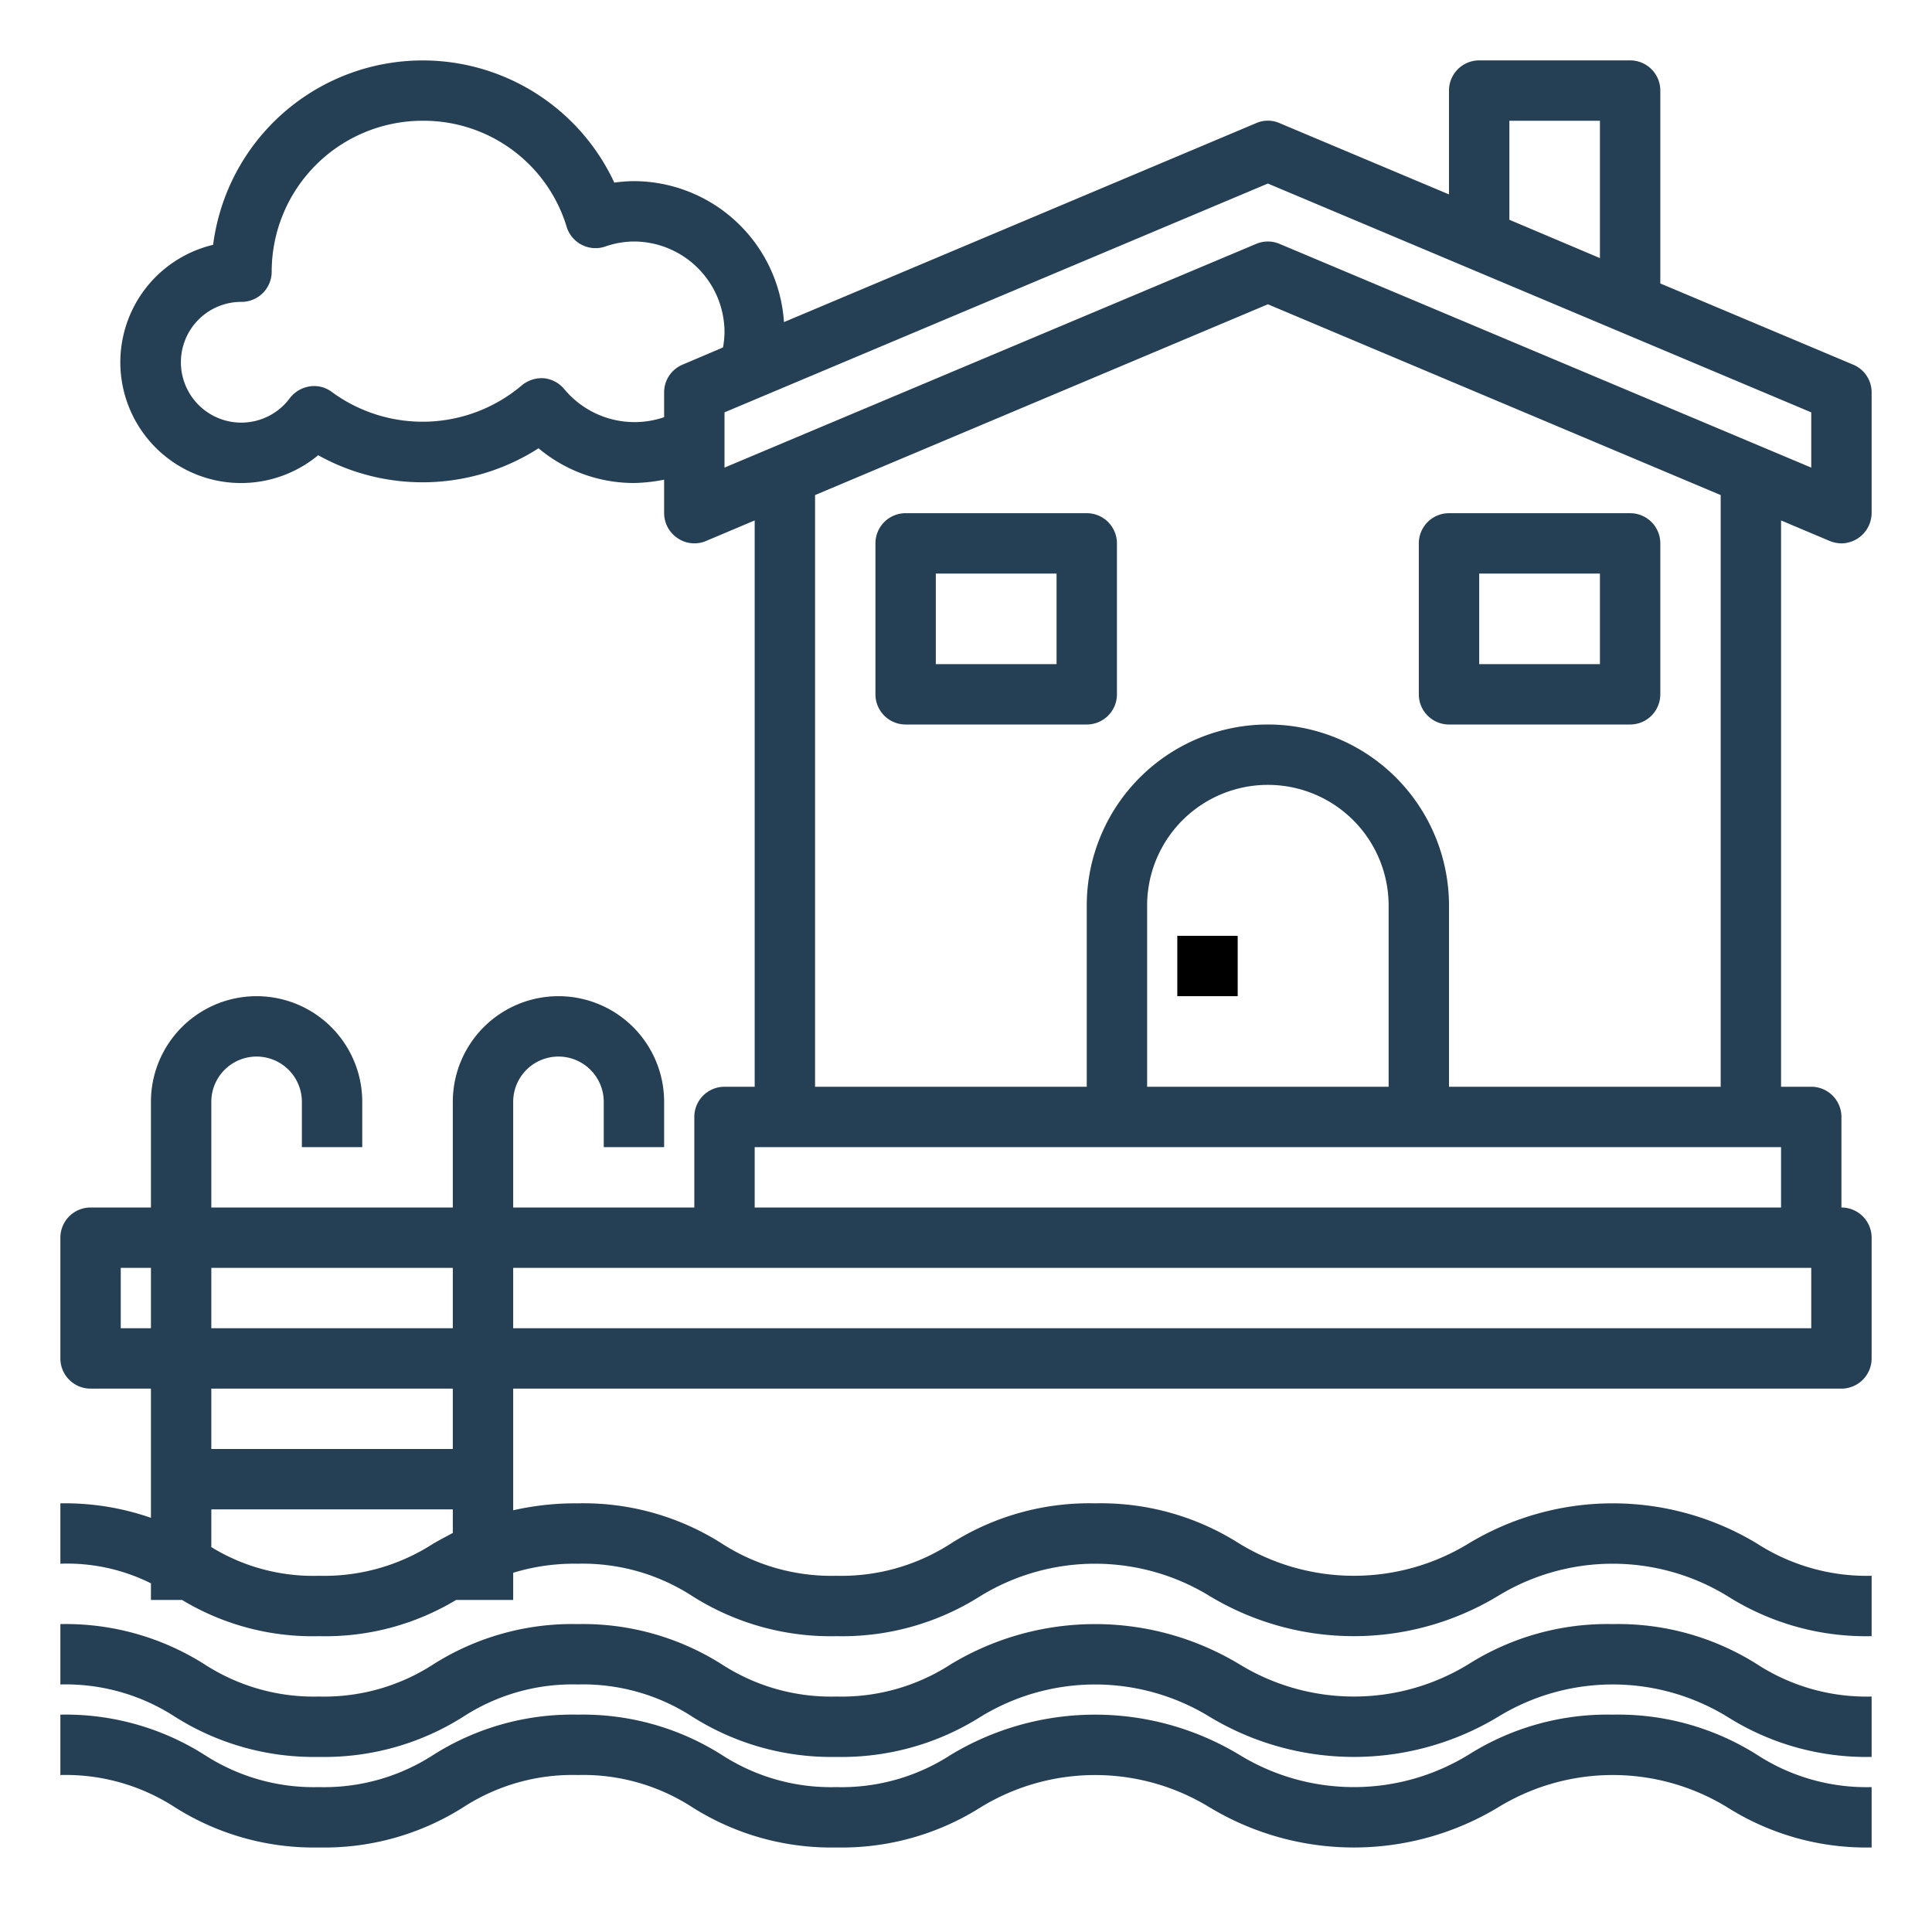
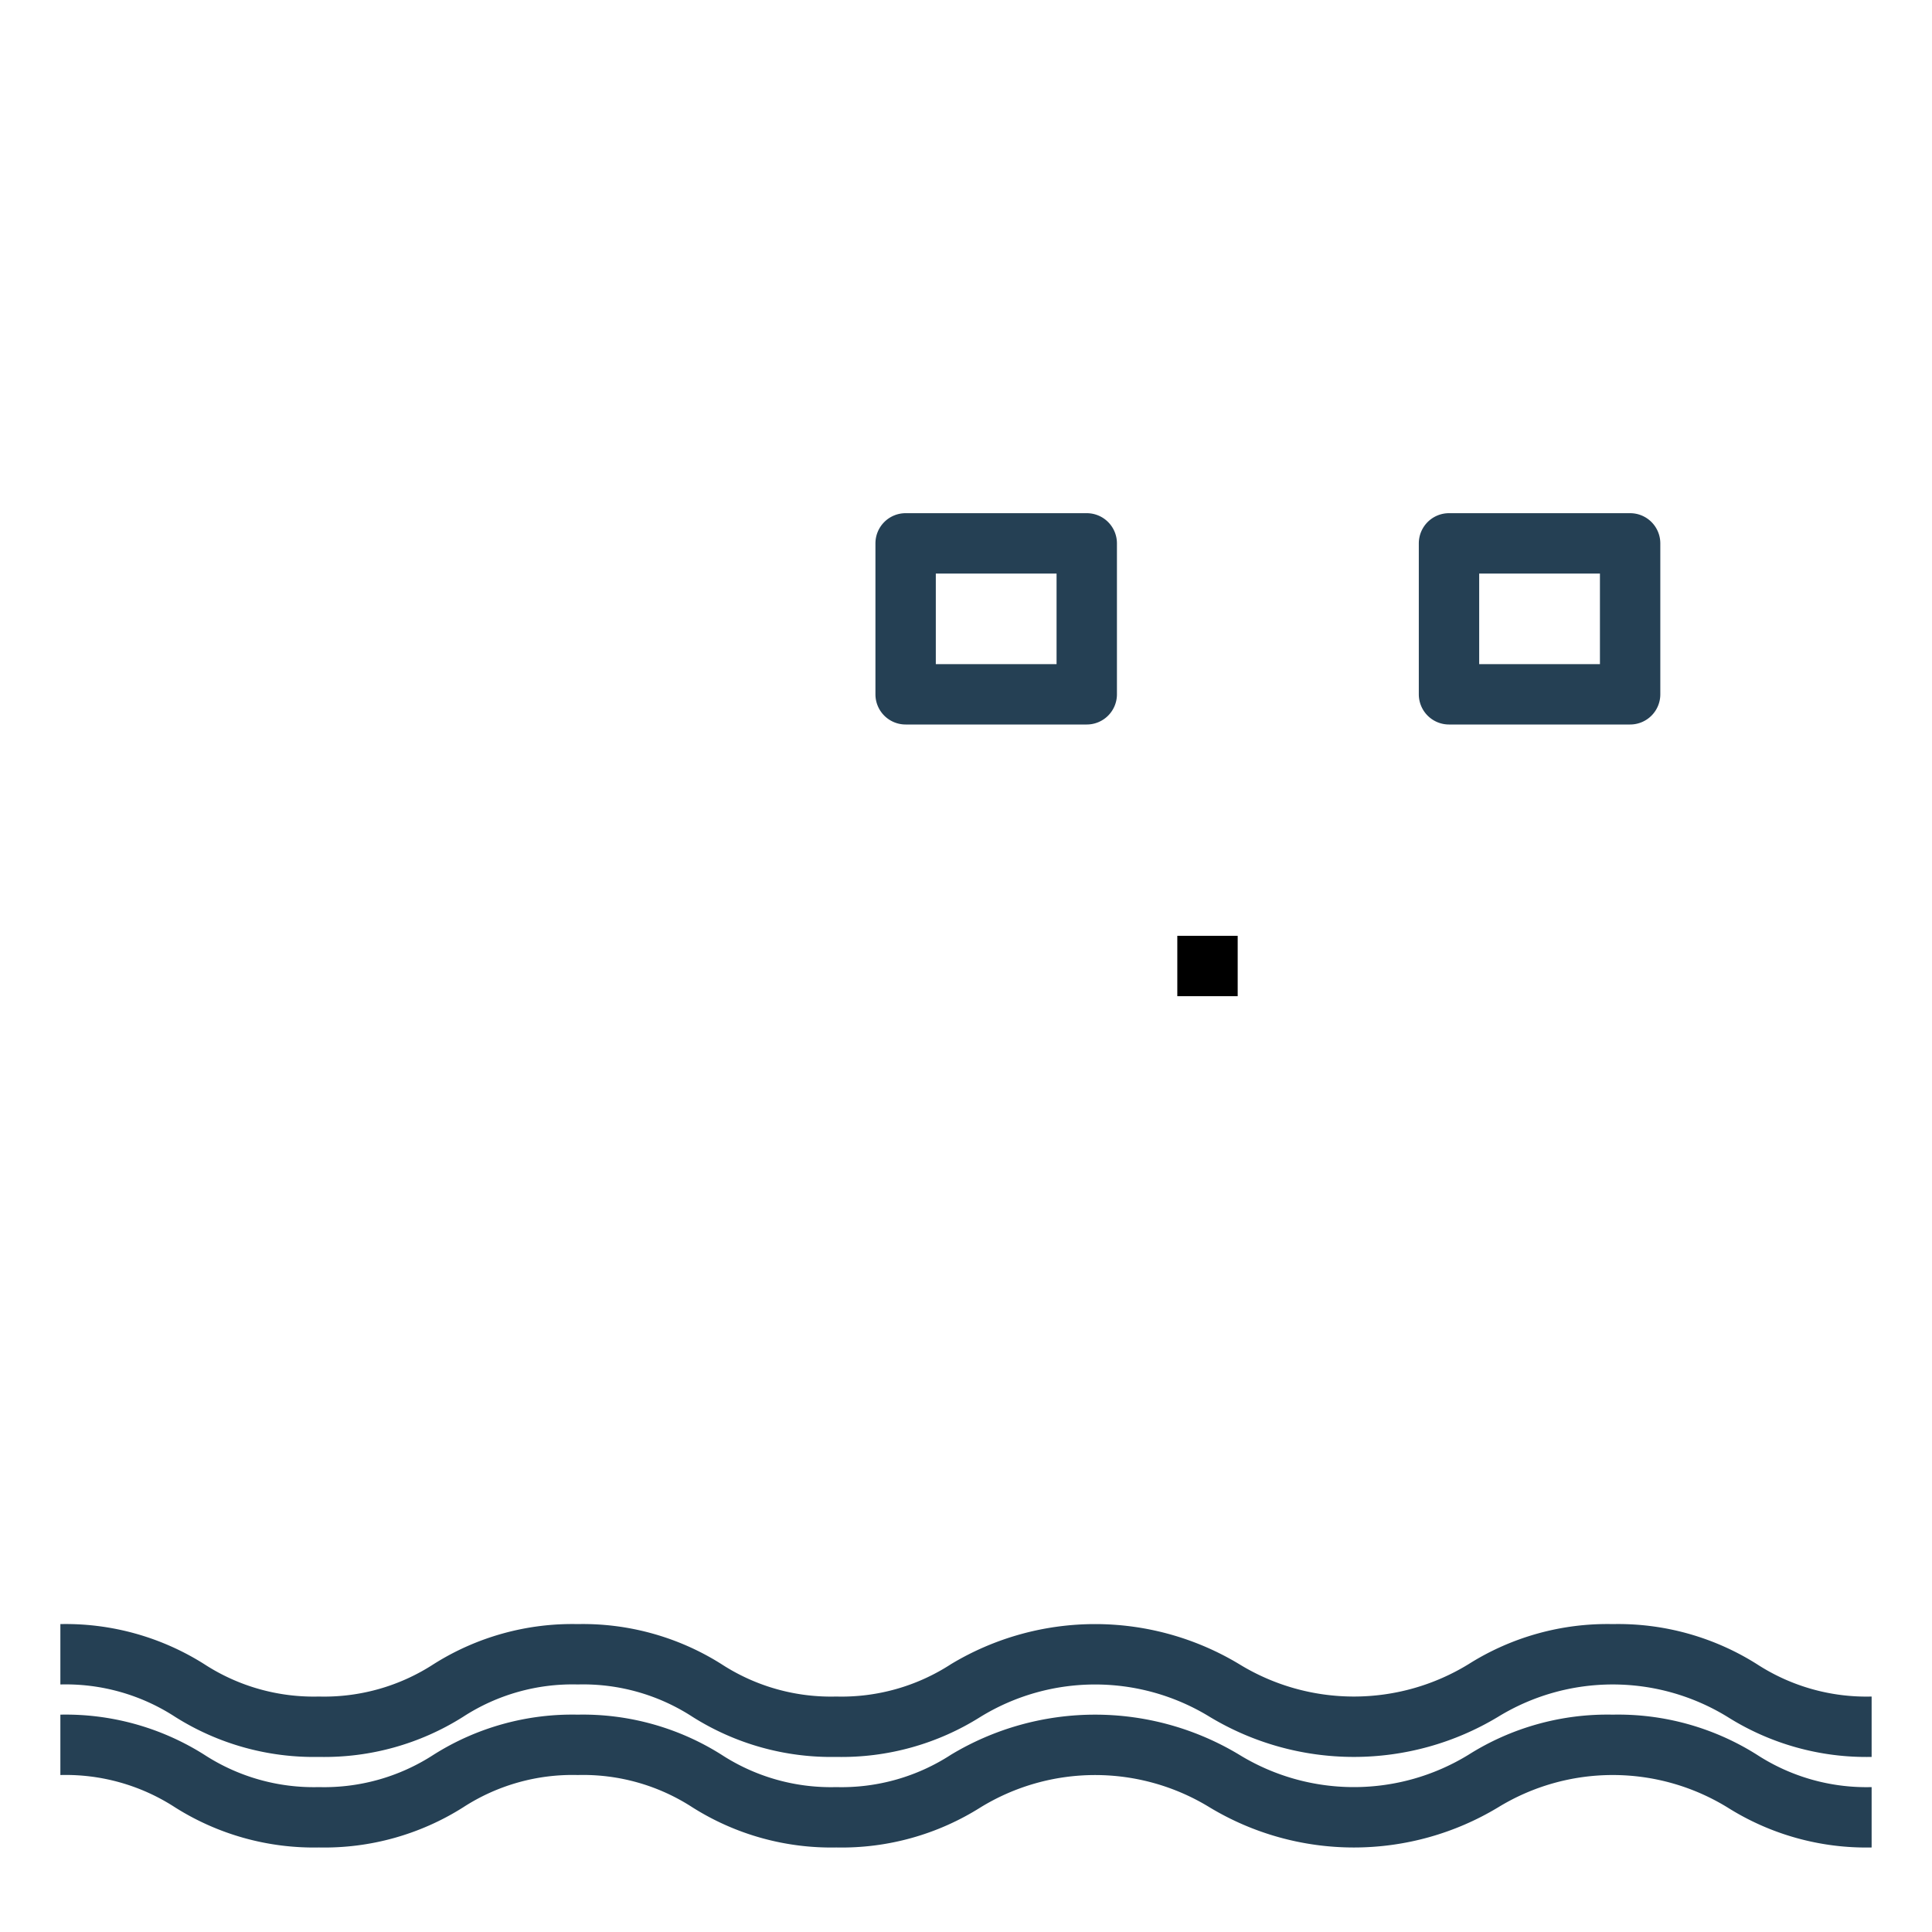
<svg xmlns="http://www.w3.org/2000/svg" viewBox="0 0 64 64" width="512" height="512">
  <g id="pool-house-building-home">
-     <path fill="#254054" d="M60.61,17.92A1.087,1.087,0,0,0,61,18a1.011,1.011,0,0,0,1-1V13a.993.993,0,0,0-.61-.92L55,9.39V3a1,1,0,0,0-1-1H49a1,1,0,0,0-1,1V6.44L42.39,4.08a.963.963,0,0,0-.78,0L25.97,10.67A5,5,0,0,0,21,6a4.865,4.865,0,0,0-.65.05A7,7,0,0,0,7.06,8.11a4,4,0,1,0,3.48,6.97,7.116,7.116,0,0,0,7.3-.23A4.913,4.913,0,0,0,21,16a5.566,5.566,0,0,0,1-.11V17a1,1,0,0,0,.45.83.985.985,0,0,0,.94.09L25,17.24V36H24a1,1,0,0,0-1,1v3H17V36.5a1.5,1.5,0,0,1,3,0V38h2V36.5a3.5,3.5,0,0,0-7,0V40H7V36.5a1.5,1.5,0,0,1,3,0V38h2V36.5a3.5,3.5,0,0,0-7,0V40H3a1,1,0,0,0-1,1v4a1,1,0,0,0,1,1H5v4.28a8.66,8.66,0,0,0-3-.48v2a6.214,6.214,0,0,1,3,.65V53H6.03a8.363,8.363,0,0,0,4.54,1.2A8.391,8.391,0,0,0,15.11,53H17v-.9a6.913,6.913,0,0,1,2.14-.3,6.677,6.677,0,0,1,3.79,1.07,8.547,8.547,0,0,0,4.78,1.33,8.536,8.536,0,0,0,4.77-1.33,7.265,7.265,0,0,1,7.59,0,9.237,9.237,0,0,0,9.55,0,7.283,7.283,0,0,1,7.6,0A8.574,8.574,0,0,0,62,54.2v-2a6.713,6.713,0,0,1-3.8-1.07,9.237,9.237,0,0,0-9.55,0,7.283,7.283,0,0,1-7.6,0,8.536,8.536,0,0,0-4.77-1.33,8.547,8.547,0,0,0-4.78,1.33,6.677,6.677,0,0,1-3.79,1.07,6.688,6.688,0,0,1-3.8-1.07,8.536,8.536,0,0,0-4.77-1.33,9.342,9.342,0,0,0-2.14.23V46H61a1,1,0,0,0,1-1V41a1,1,0,0,0-1-1V37a1,1,0,0,0-1-1H59V17.24ZM5,44H4V42H5Zm10,6.78c-.22.12-.43.23-.64.35a6.652,6.652,0,0,1-3.79,1.07A6.452,6.452,0,0,1,7,51.25V50h8ZM15,48H7V46h8Zm0-4H7V42h8ZM50,4h3V8.55L50,7.28ZM22.61,12.08A.993.993,0,0,0,22,13v.82a3.028,3.028,0,0,1-3.3-.92,1.009,1.009,0,0,0-.68-.37,1.035,1.035,0,0,0-.74.24,5.082,5.082,0,0,1-6.28.22.972.972,0,0,0-.74-.19,1.03,1.03,0,0,0-.66.39A2,2,0,1,1,8,10,1,1,0,0,0,9,9a5,5,0,0,1,5-5,4.951,4.951,0,0,1,4.77,3.51,1,1,0,0,0,1.27.66A2.951,2.951,0,0,1,21,8a3.009,3.009,0,0,1,3,3,2.844,2.844,0,0,1-.05.51ZM25,38H59v2H25ZM42,24a6,6,0,0,0-6,6v6H27V16.4l15-6.32L57,16.4V36H48V30A6,6,0,0,0,42,24Zm4,6v6H38V30a4,4,0,0,1,8,0ZM60,42v2H17V42ZM42.39,8.08a.991.991,0,0,0-.78,0L24,15.49V13.66L42,6.08l18,7.58v1.83Z" />
    <path fill="#254054" d="M36,17H30a1,1,0,0,0-1,1v5a1,1,0,0,0,1,1h6a1,1,0,0,0,1-1V18A1,1,0,0,0,36,17Zm-1,5H31V19h4Z" />
    <path fill="#254054" d="M48,24h6a1,1,0,0,0,1-1V18a1,1,0,0,0-1-1H48a1,1,0,0,0-1,1v5A1,1,0,0,0,48,24Zm1-5h4v3H49Z" />
    <rect x="39" y="31" width="2" height="2" />
    <path fill="#254054" d="M53.424,53.8a8.614,8.614,0,0,0-4.777,1.328,7.262,7.262,0,0,1-7.595,0,9.249,9.249,0,0,0-9.55,0,6.65,6.65,0,0,1-3.8,1.072,6.647,6.647,0,0,1-3.8-1.072A8.6,8.6,0,0,0,19.135,53.8a8.6,8.6,0,0,0-4.772,1.328,6.652,6.652,0,0,1-3.8,1.072,6.651,6.651,0,0,1-3.795-1.072A8.594,8.594,0,0,0,2,53.8v2a6.646,6.646,0,0,1,3.8,1.072A8.6,8.6,0,0,0,10.567,58.2a8.6,8.6,0,0,0,4.773-1.328,6.648,6.648,0,0,1,3.8-1.072,6.647,6.647,0,0,1,3.8,1.072A8.6,8.6,0,0,0,27.705,58.2a8.615,8.615,0,0,0,4.775-1.327,7.258,7.258,0,0,1,7.594,0,9.252,9.252,0,0,0,9.55,0,7.265,7.265,0,0,1,7.6,0A8.616,8.616,0,0,0,62,58.2v-2a6.655,6.655,0,0,1-3.8-1.073A8.616,8.616,0,0,0,53.424,53.8Z" />
    <path fill="#254054" d="M53.424,56.8a8.614,8.614,0,0,0-4.777,1.328,7.262,7.262,0,0,1-7.595,0,9.249,9.249,0,0,0-9.55,0,6.65,6.65,0,0,1-3.8,1.072,6.647,6.647,0,0,1-3.8-1.072A8.6,8.6,0,0,0,19.135,56.8a8.6,8.6,0,0,0-4.772,1.328,6.652,6.652,0,0,1-3.8,1.072,6.651,6.651,0,0,1-3.795-1.072A8.594,8.594,0,0,0,2,56.8v2a6.646,6.646,0,0,1,3.8,1.072A8.6,8.6,0,0,0,10.567,61.2a8.6,8.6,0,0,0,4.773-1.328,6.648,6.648,0,0,1,3.8-1.072,6.647,6.647,0,0,1,3.8,1.072A8.6,8.6,0,0,0,27.705,61.2a8.615,8.615,0,0,0,4.775-1.327,7.258,7.258,0,0,1,7.594,0,9.252,9.252,0,0,0,9.55,0,7.265,7.265,0,0,1,7.6,0A8.616,8.616,0,0,0,62,61.2v-2a6.655,6.655,0,0,1-3.8-1.073A8.616,8.616,0,0,0,53.424,56.8Z" />
  </g>
</svg>